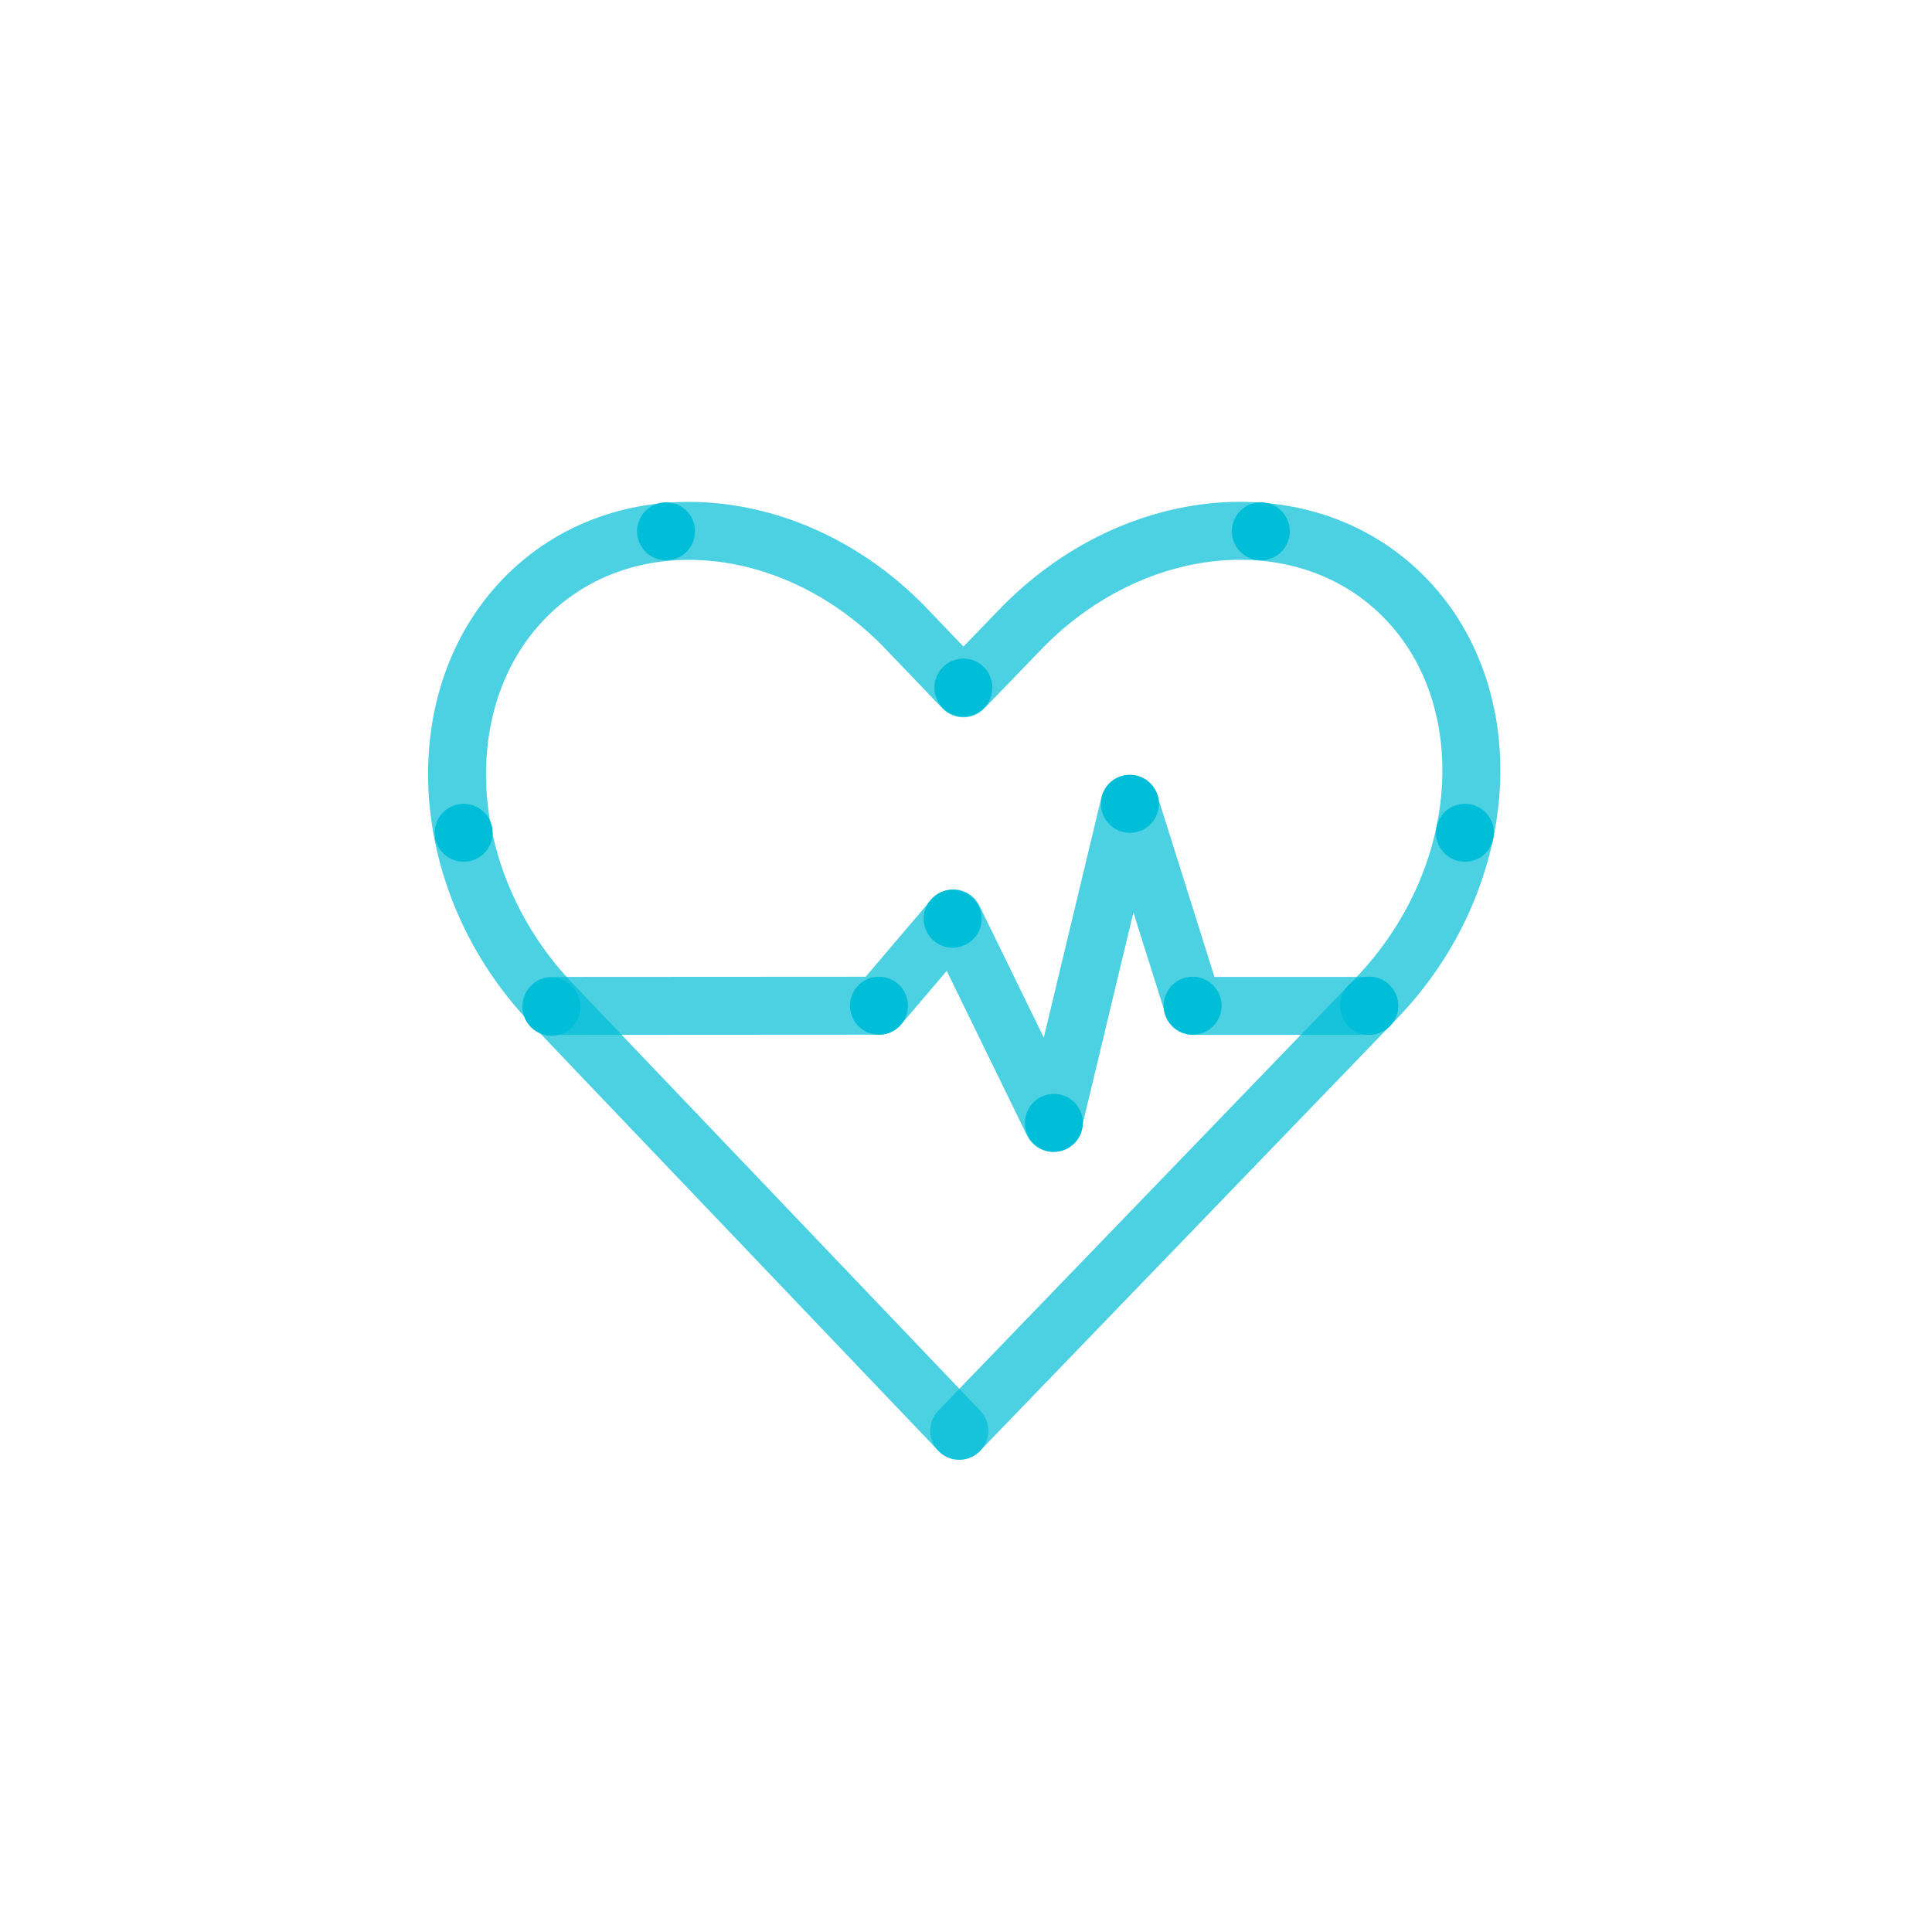
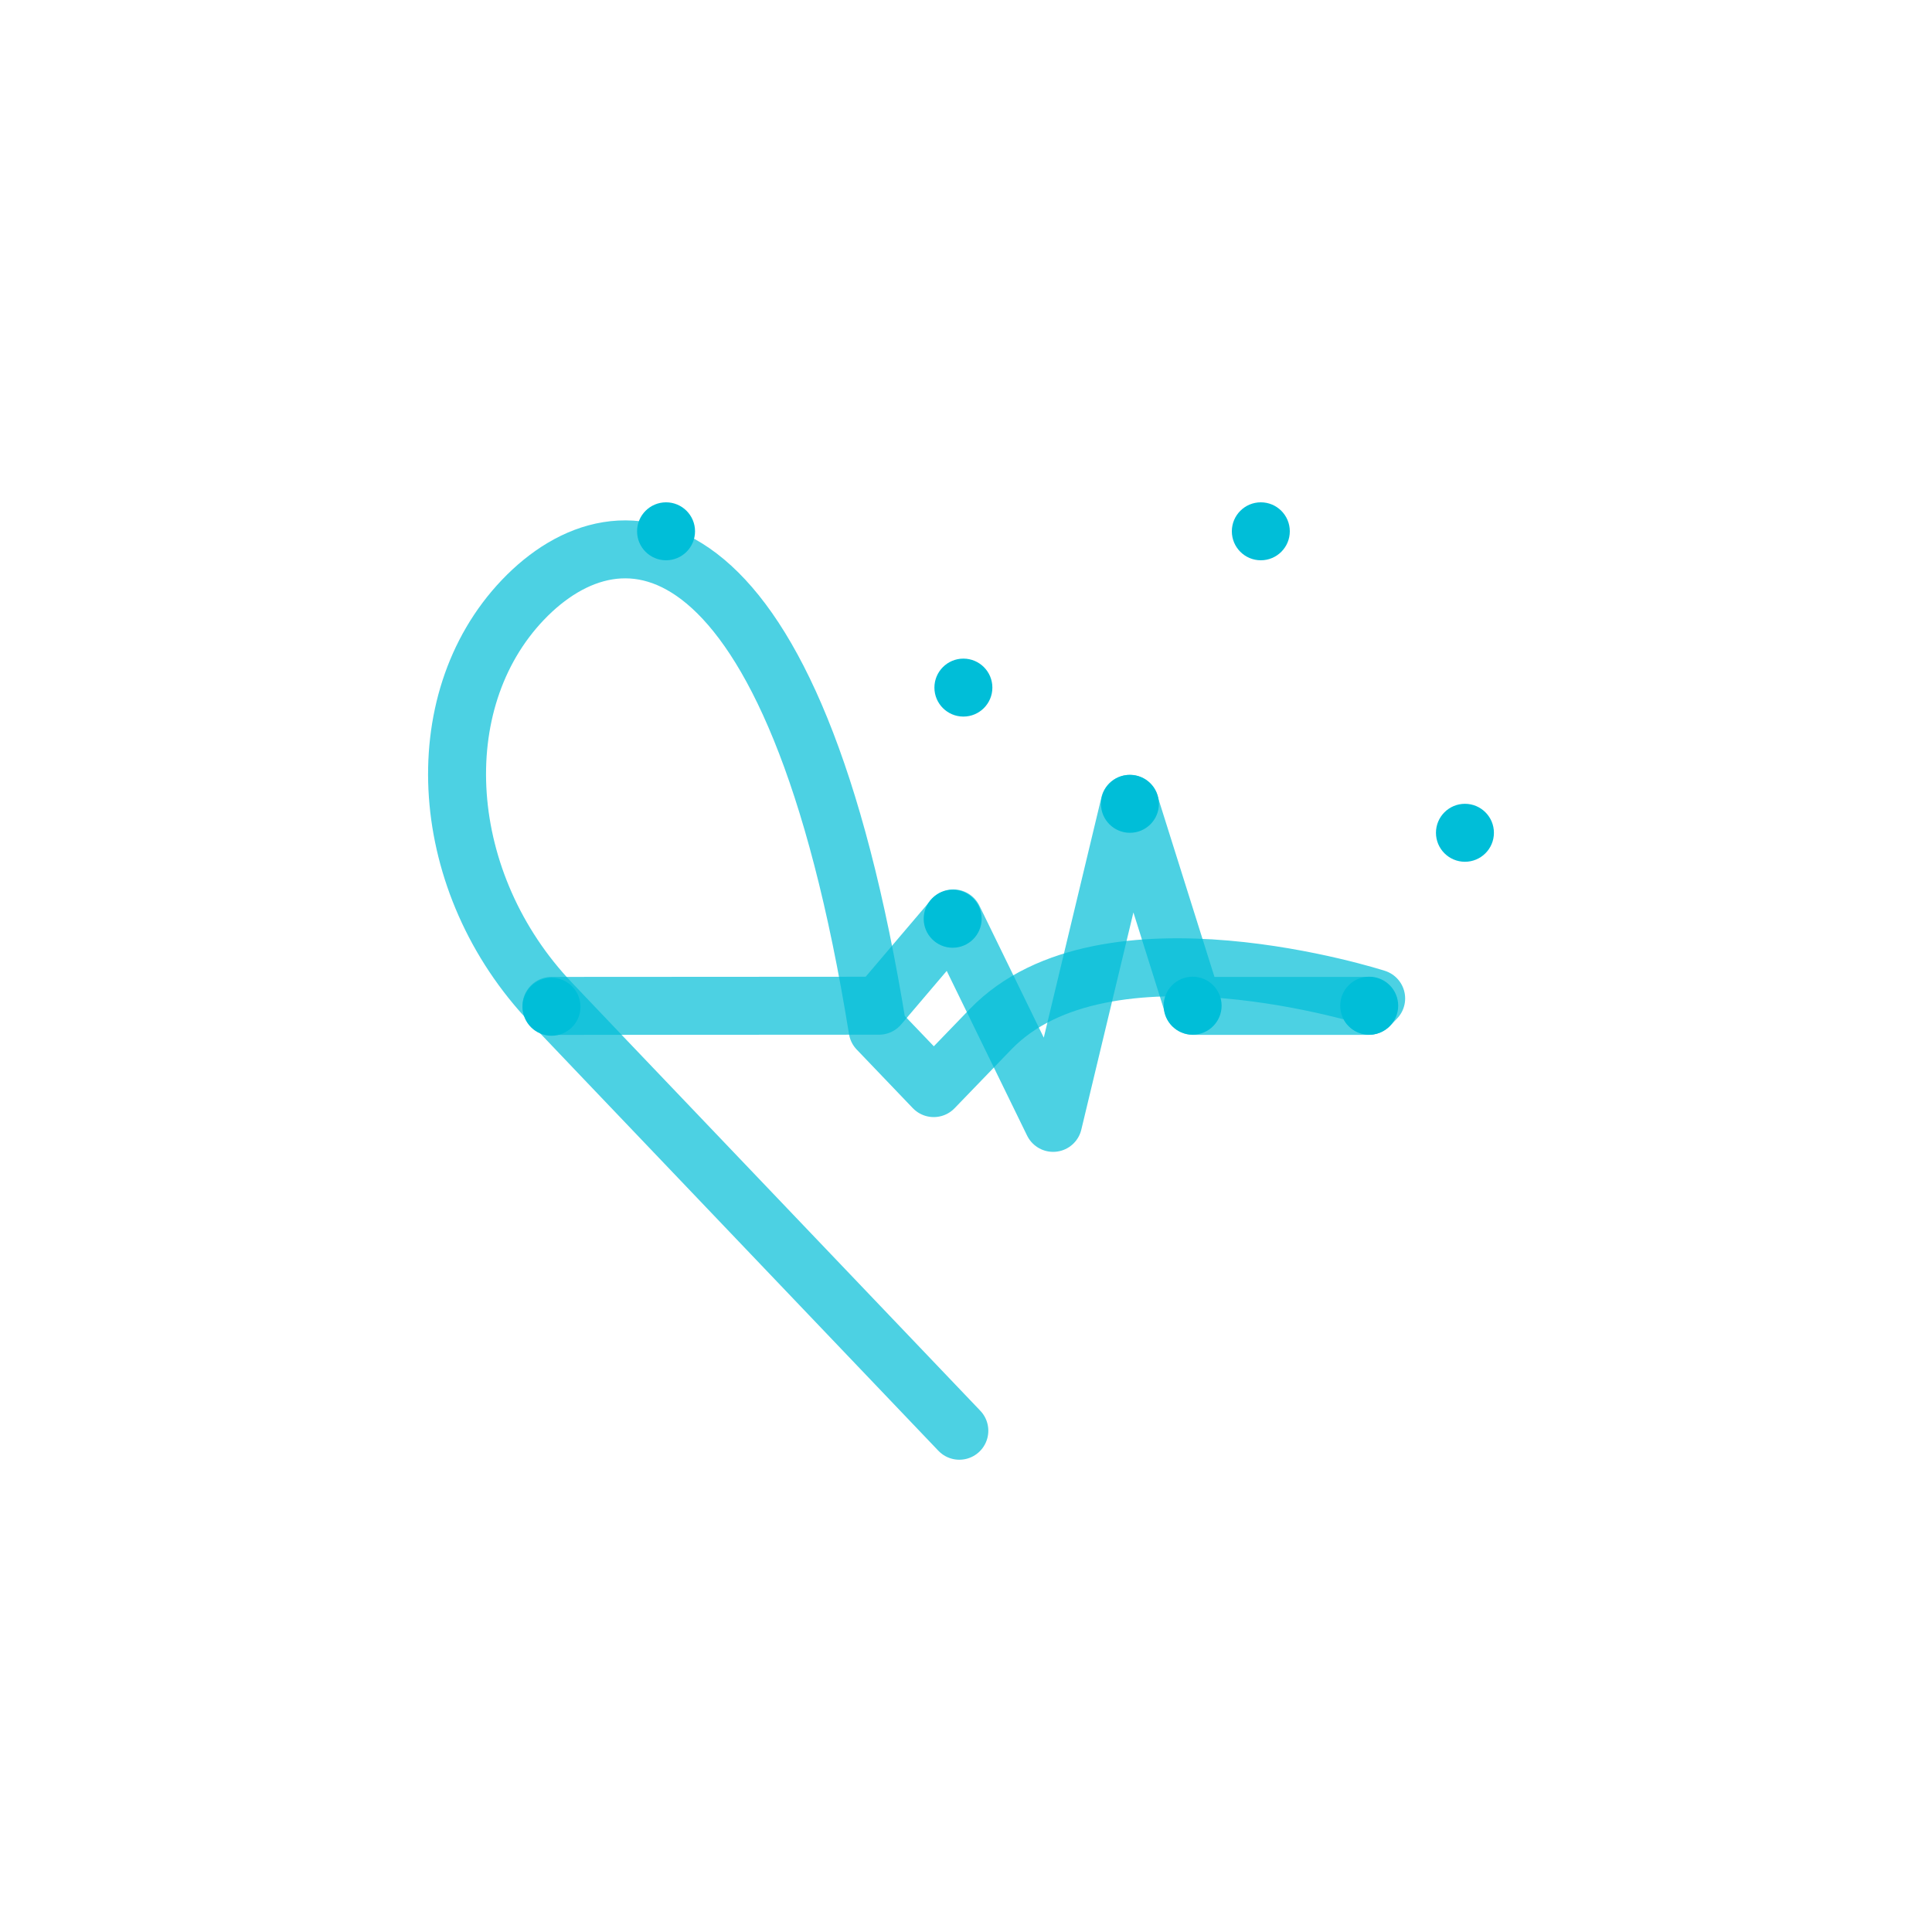
<svg xmlns="http://www.w3.org/2000/svg" id="art" viewBox="0 0 200 200">
  <defs>
    <style>.cls-1,.cls-2{fill:none;stroke:#00bed8;stroke-linecap:round;stroke-width:6px;isolation:isolate;opacity:0.7;}.cls-1{stroke-linejoin:round;}.cls-2{stroke-miterlimit:10;}.cls-3{fill:#00bed8;}</style>
  </defs>
  <g id="Stroke">
    <polyline class="cls-1" points="57.09 104.13 91 104.11 98.69 95.07 109.02 116.24 116.94 83.22 123.52 104.13 141.66 104.13" />
-     <path class="cls-1" d="M141.74,104.11l.72-.75c11.82-12.25,13.21-30.87,3.07-41.38s-28.1-9.07-39.92,3.19l-5.88,6.09-5.81-6.07C82.17,52.86,64.26,51.48,54.13,62.1s-8.82,29.4,2.94,41.73l5.58,5.86,36.66,38.42" />
-     <line class="cls-2" x1="99.29" y1="148.11" x2="141.74" y2="104.11" />
+     <path class="cls-1" d="M141.74,104.11l.72-.75s-28.1-9.07-39.92,3.19l-5.88,6.09-5.81-6.07C82.17,52.86,64.26,51.48,54.13,62.1s-8.82,29.4,2.94,41.73l5.58,5.86,36.66,38.42" />
  </g>
  <g id="Fill">
-     <circle class="cls-3" cx="90.99" cy="104.11" r="3" />
    <circle class="cls-3" cx="123.46" cy="104.11" r="3" />
    <circle class="cls-3" cx="141.74" cy="104.11" r="3" />
-     <circle class="cls-3" cx="109.1" cy="116.24" r="3" />
    <circle class="cls-3" cx="116.97" cy="83.21" r="3" />
    <circle class="cls-3" cx="57.09" cy="104.22" r="3" />
    <circle class="cls-3" cx="98.62" cy="95.11" r="3" />
    <circle class="cls-3" cx="99.73" cy="71.18" r="3" />
    <circle class="cls-3" cx="130.52" cy="55" r="3" />
    <circle class="cls-3" cx="151.65" cy="86.21" r="3" />
-     <circle class="cls-3" cx="48" cy="86.21" r="3" />
    <circle class="cls-3" cx="68.95" cy="55" r="3" />
  </g>
</svg>